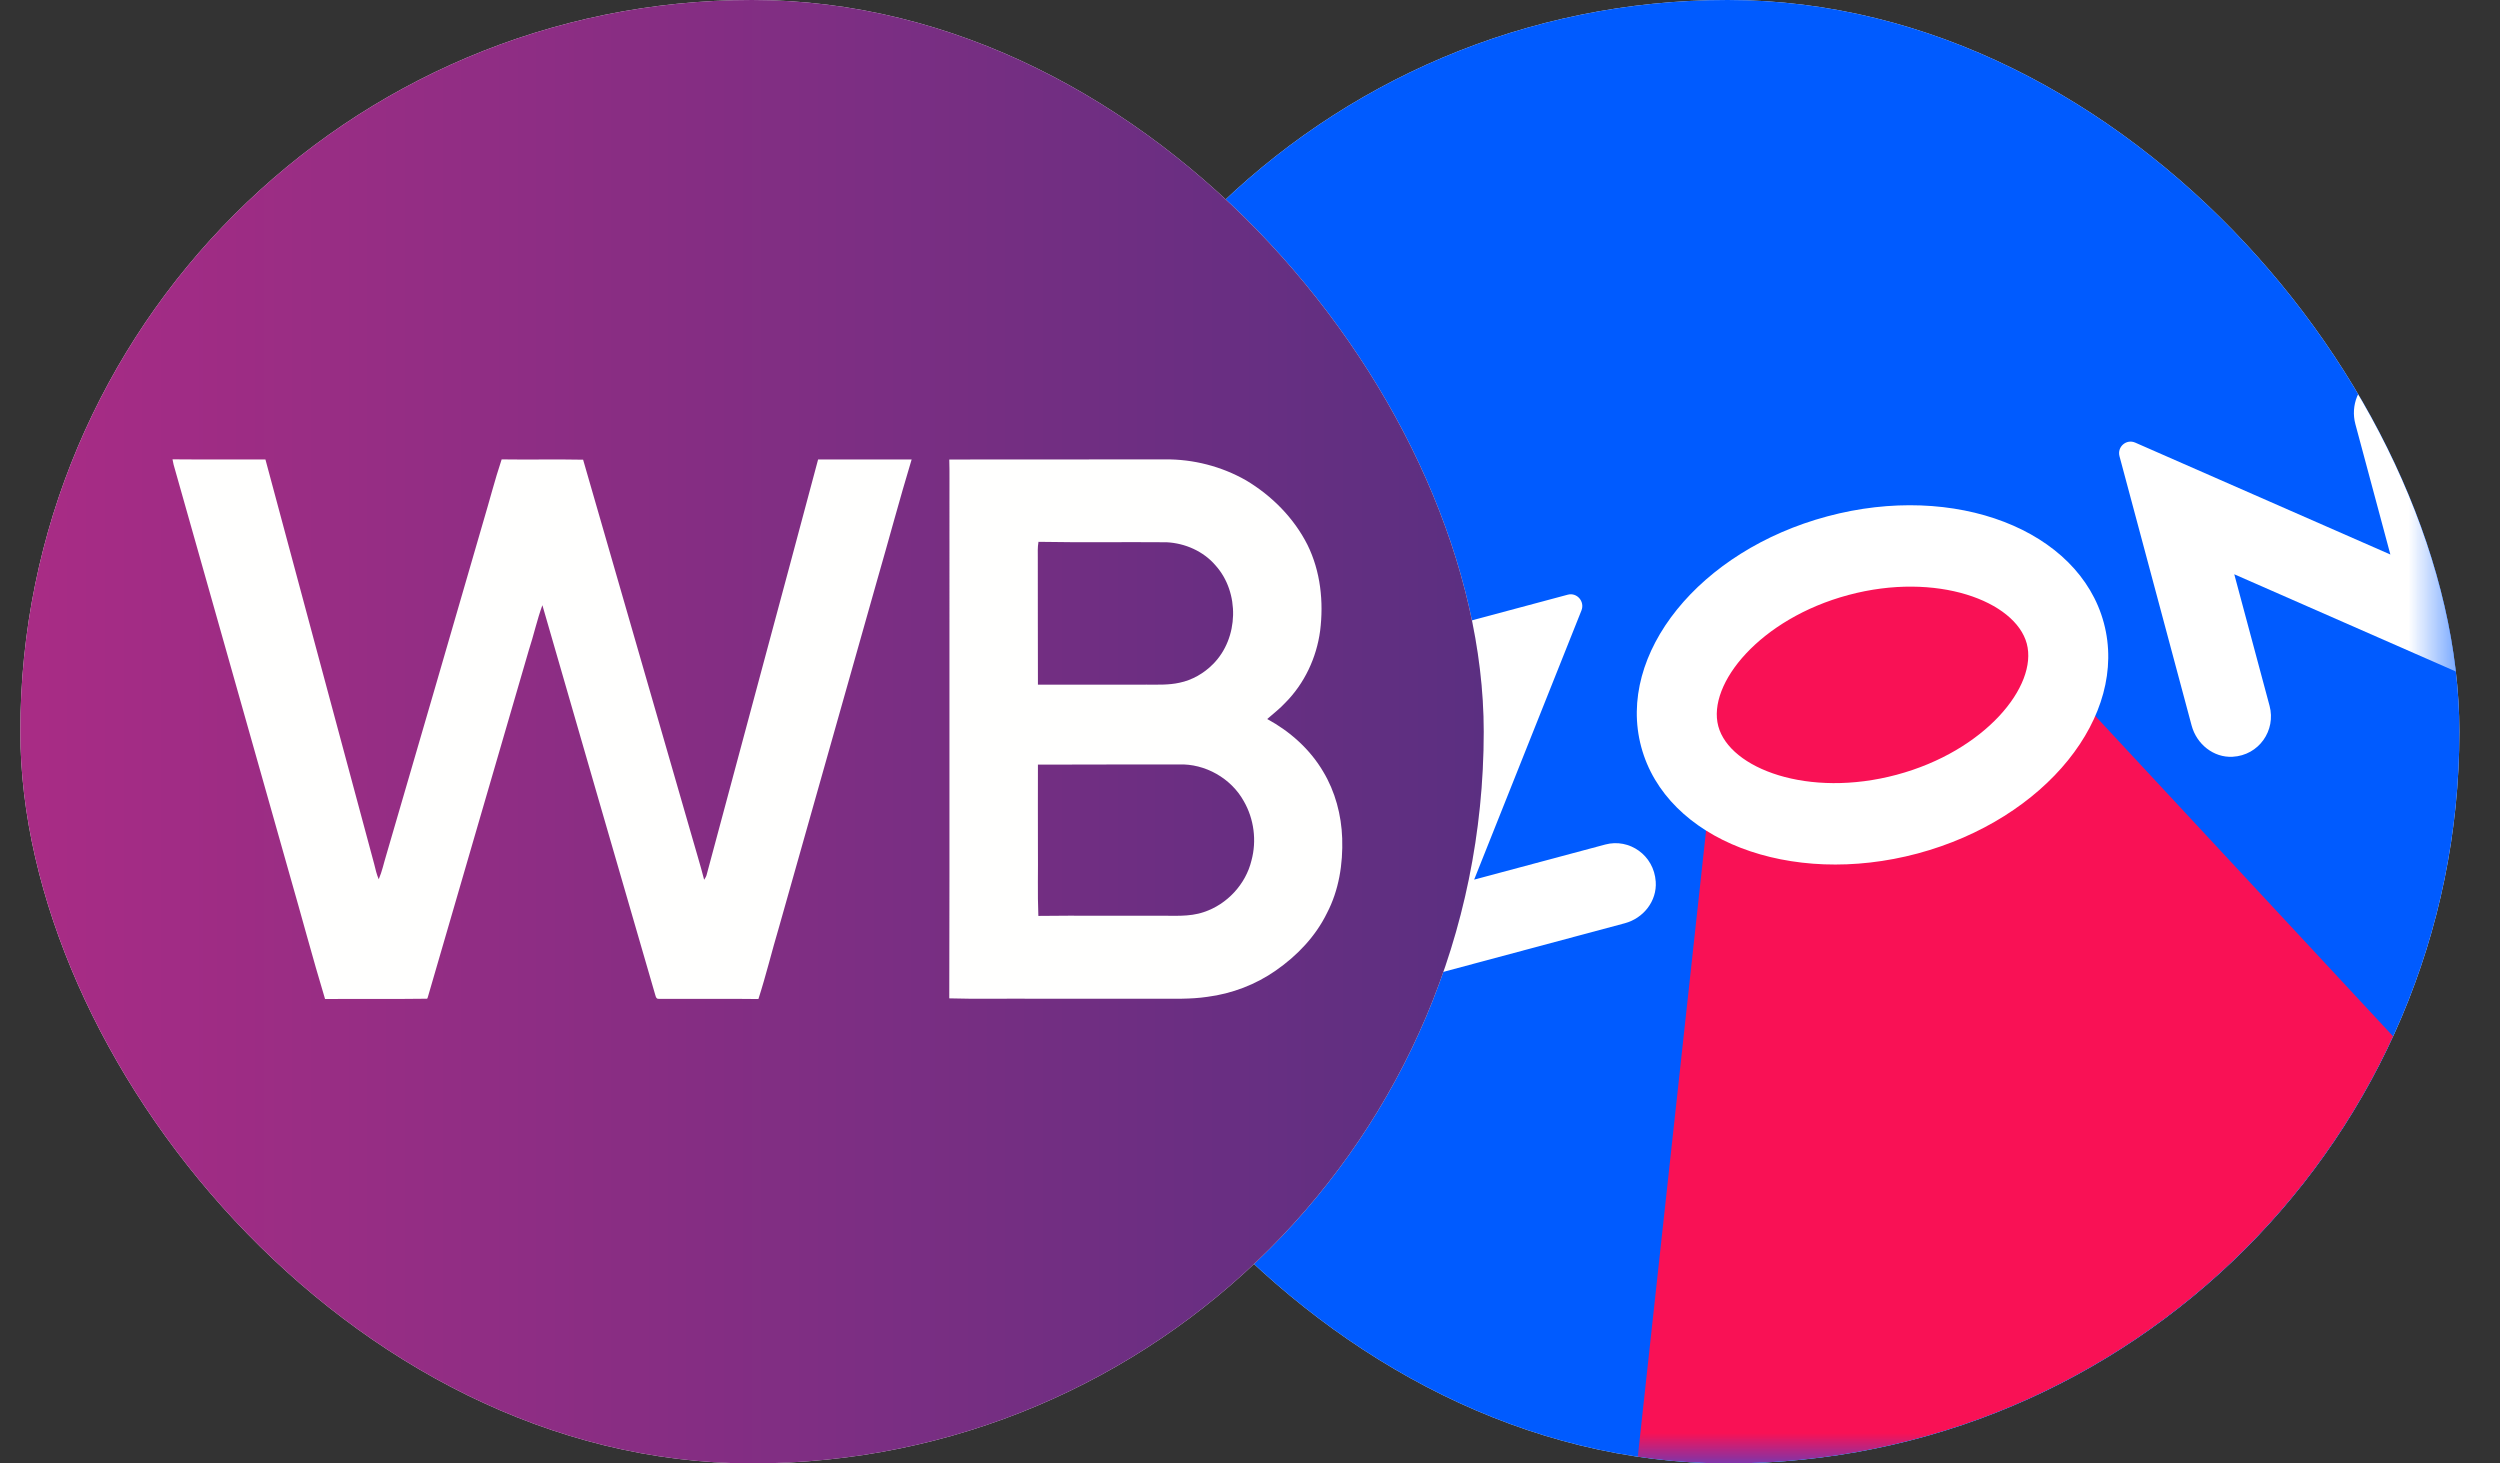
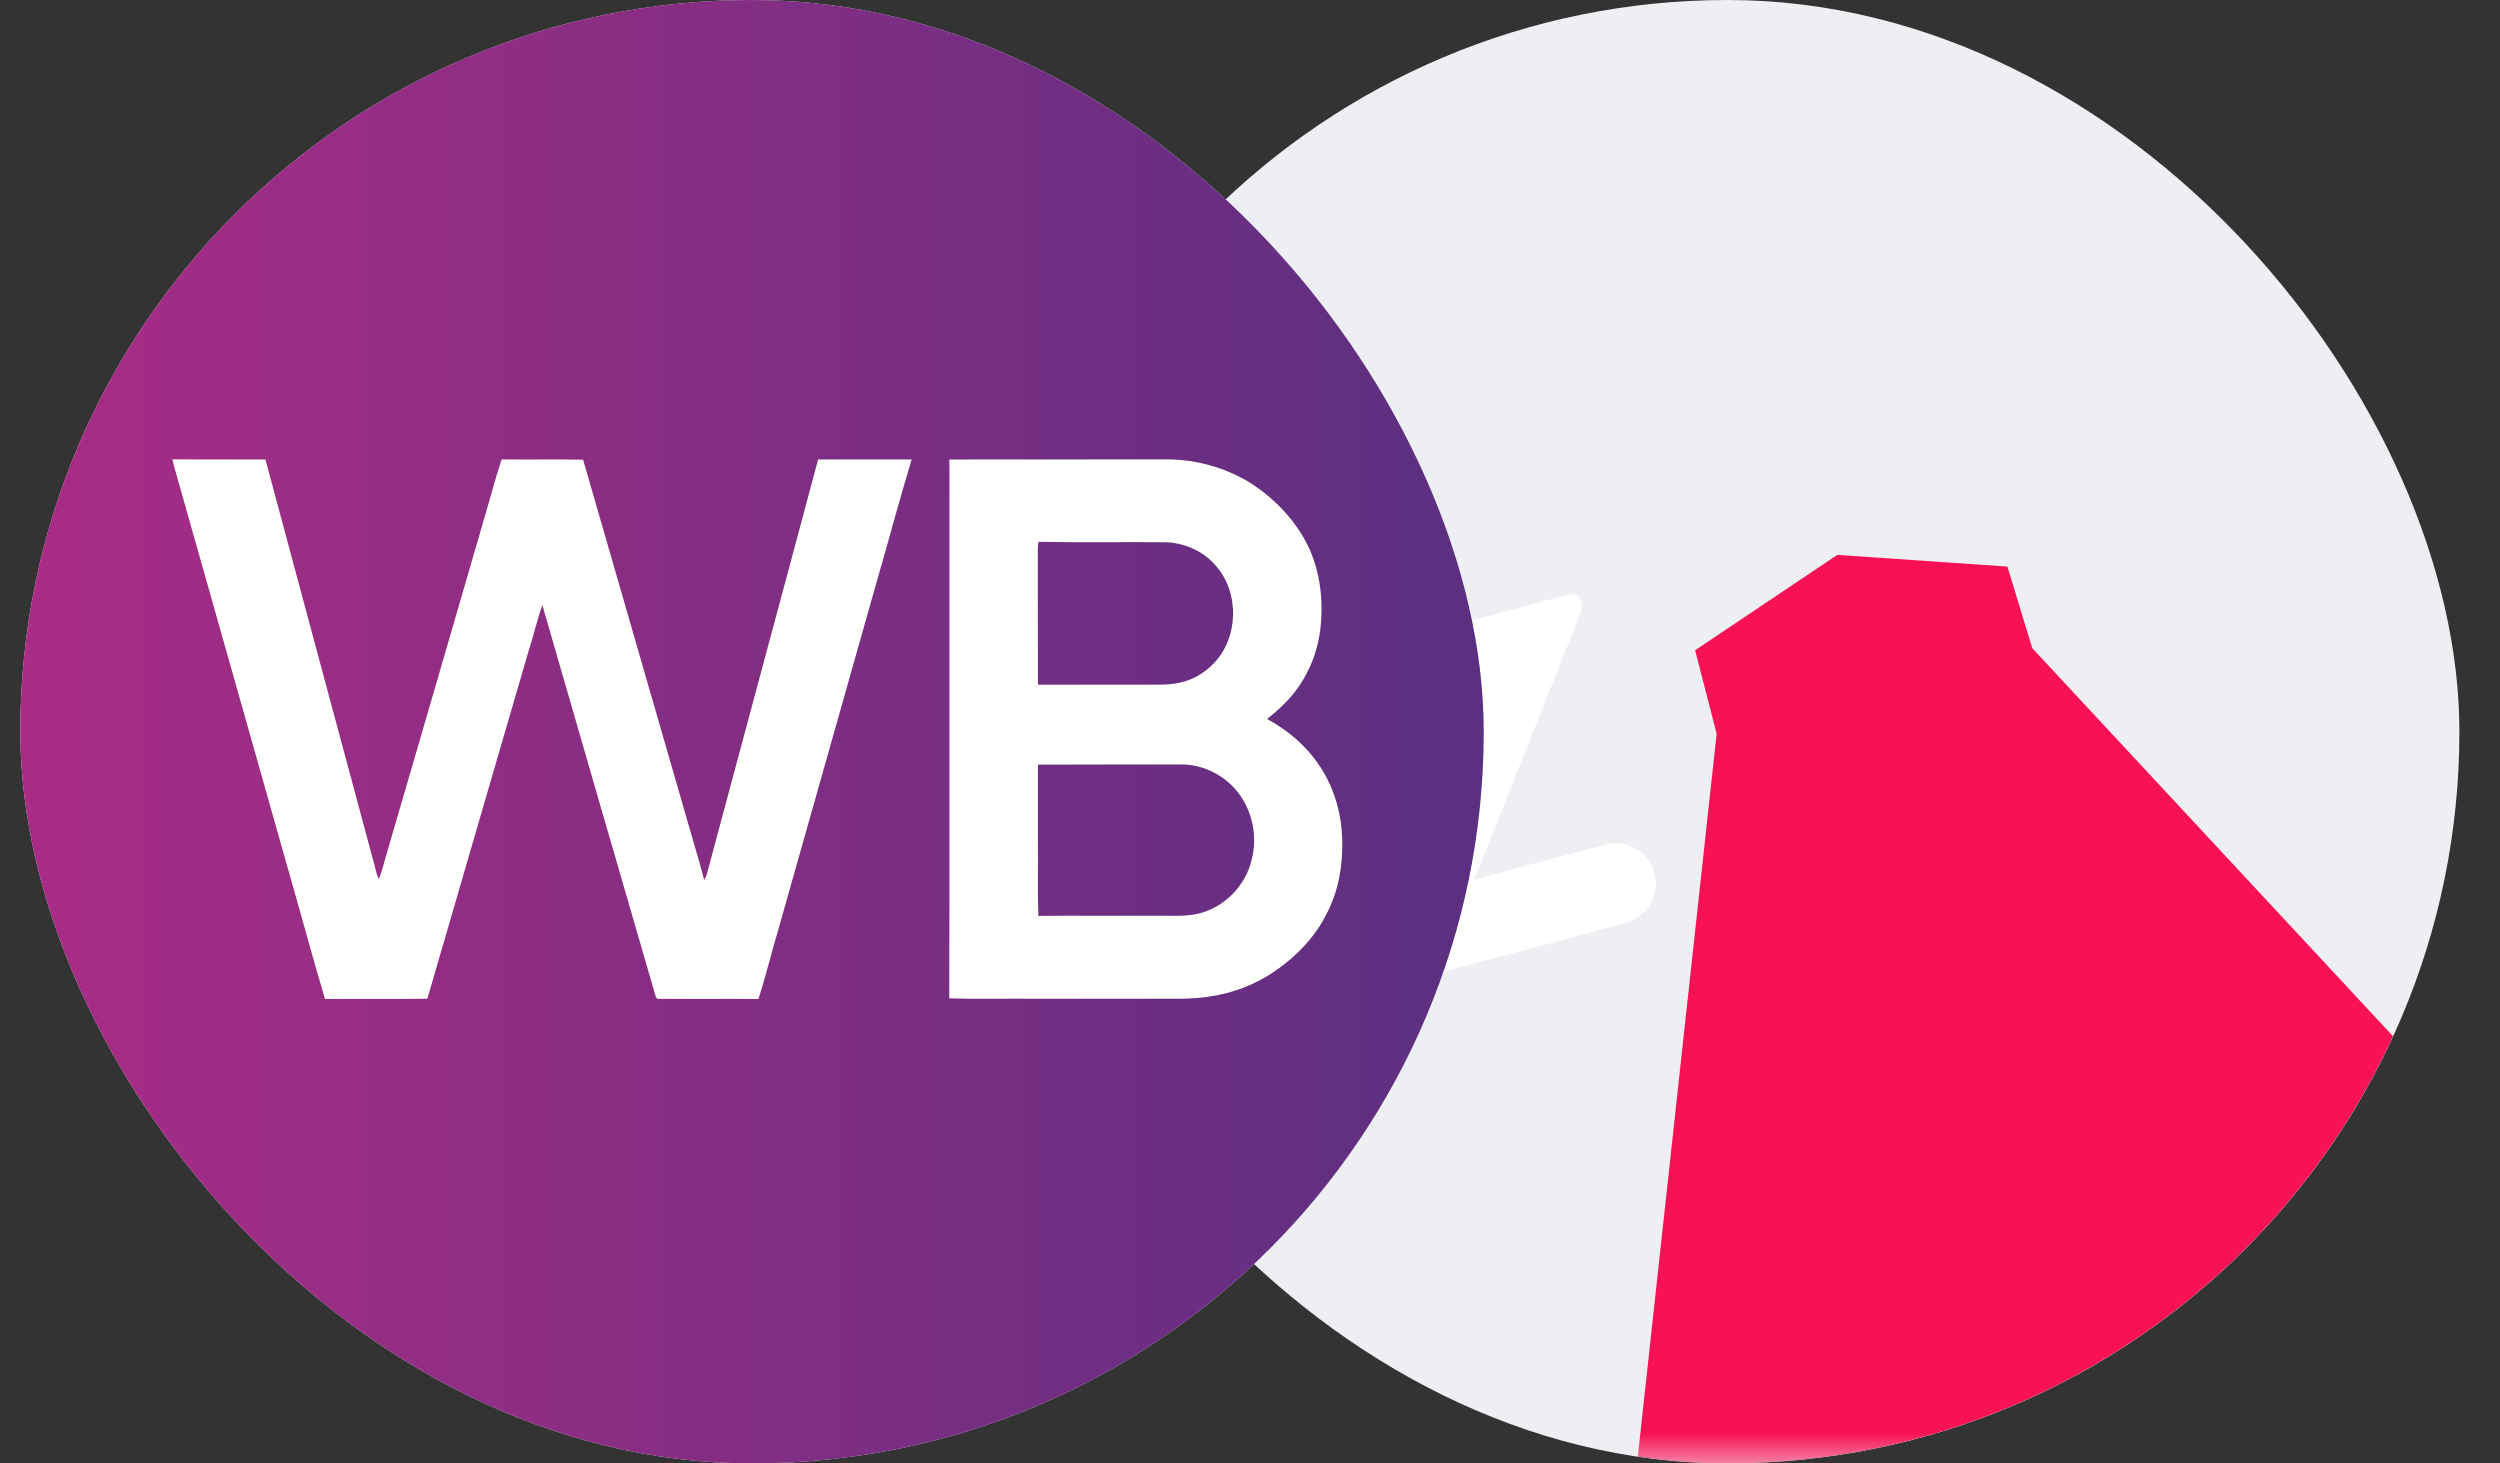
<svg xmlns="http://www.w3.org/2000/svg" width="41" height="24" viewBox="0 0 41 24" fill="none">
  <rect x="0" y="0" width="41" height="24" fill="#333333" stroke="none" />
  <g clip-path="url(#clip0_3277_3301)">
    <rect x="16.334" width="24" height="24" rx="12" fill="#EDEFF2" />
    <g clip-path="url(#clip1_3277_3301)">
-       <rect width="24" height="24" transform="translate(16.334)" fill="#005BFF" />
      <mask id="mask0_3277_3301" style="mask-type:alpha" maskUnits="userSpaceOnUse" x="16" y="0" width="25" height="24">
        <path fill-rule="evenodd" clip-rule="evenodd" d="M16.334 0H40.334V24H16.334V0Z" fill="white" />
      </mask>
      <g mask="url(#mask0_3277_3301)">
        <path fill-rule="evenodd" clip-rule="evenodd" d="M28.153 12.033L27.8 10.664L30.132 9.1L32.922 9.292L33.329 10.63L46.043 24.307L26.157 30.333L28.153 12.033Z" fill="#F91155" />
        <path fill-rule="evenodd" clip-rule="evenodd" d="M18.885 16.044C17.983 16.417 16.974 15.815 16.835 14.82C16.74 14.142 17.113 13.474 17.728 13.22C18.631 12.847 19.639 13.449 19.778 14.444C19.873 15.122 19.5 15.79 18.885 16.044ZM17.843 11.808C16.099 12.09 15.075 13.926 15.711 15.63C16.182 16.89 17.479 17.664 18.77 17.456C20.514 17.174 21.539 15.338 20.902 13.634C20.431 12.374 19.134 11.6 17.843 11.808Z" fill="white" />
        <path fill-rule="evenodd" clip-rule="evenodd" d="M21.742 10.816C21.35 10.921 21.139 11.366 21.331 11.757C21.471 12.044 21.806 12.176 22.11 12.095L23.876 11.622L22.115 16.04C22.057 16.185 22.189 16.336 22.338 16.296L26.648 15.141C26.952 15.059 27.176 14.778 27.154 14.459C27.125 14.024 26.719 13.745 26.327 13.85L24.176 14.426L25.936 10.011C25.994 9.865 25.862 9.712 25.711 9.753L21.742 10.816Z" fill="white" />
-         <path fill-rule="evenodd" clip-rule="evenodd" d="M38.953 6.176C38.675 6.318 38.547 6.65 38.628 6.955L39.202 9.094L35.018 7.259C34.872 7.195 34.718 7.328 34.76 7.483L35.943 11.9C36.025 12.204 36.302 12.428 36.614 12.411C37.049 12.388 37.328 11.976 37.221 11.576L36.642 9.418L40.826 11.254C40.972 11.318 41.126 11.184 41.084 11.029L39.896 6.597C39.789 6.196 39.342 5.979 38.953 6.176Z" fill="white" />
-         <path fill-rule="evenodd" clip-rule="evenodd" d="M29.969 8.468C27.873 9.029 26.506 10.722 26.916 12.249C27.325 13.775 29.355 14.558 31.45 13.997C33.545 13.435 34.913 11.742 34.503 10.216C34.094 8.689 32.064 7.906 29.969 8.468ZM30.314 9.758C31.762 9.37 33.052 9.859 33.239 10.555C33.425 11.25 32.552 12.319 31.105 12.706C29.657 13.094 28.367 12.606 28.18 11.91C27.994 11.214 28.867 10.146 30.314 9.758Z" fill="white" />
      </g>
    </g>
  </g>
  <g clip-path="url(#clip2_3277_3301)">
    <rect x="0.333" width="24" height="24" rx="12" fill="#EDEFF2" />
    <rect width="24" height="24" transform="translate(0.333)" fill="url(#paint0_linear_3277_3301)" />
    <path fill-rule="evenodd" clip-rule="evenodd" d="M2.829 7.533C3.337 7.538 3.845 7.533 4.353 7.535C4.95 9.747 5.539 11.96 6.137 14.171C6.157 14.255 6.177 14.34 6.211 14.42C6.267 14.291 6.294 14.155 6.335 14.022C6.867 12.204 7.395 10.383 7.923 8.564C8.026 8.221 8.114 7.873 8.227 7.534C8.673 7.541 9.118 7.53 9.563 7.539C10.153 9.584 10.744 11.628 11.334 13.673C11.405 13.924 11.483 14.175 11.548 14.428C11.562 14.404 11.579 14.381 11.587 14.354C12.194 12.081 12.811 9.809 13.417 7.535C13.928 7.535 14.439 7.534 14.951 7.535C14.751 8.196 14.574 8.863 14.382 9.526C13.847 11.421 13.311 13.316 12.774 15.211C12.658 15.6 12.563 15.997 12.438 16.384C11.895 16.377 11.351 16.384 10.808 16.381C10.752 16.389 10.751 16.321 10.737 16.285C10.122 14.166 9.507 12.046 8.895 9.925C8.807 10.166 8.753 10.419 8.673 10.662C8.122 12.562 7.564 14.46 7.014 16.361L7.005 16.379C6.446 16.387 5.888 16.379 5.331 16.384C5.126 15.706 4.945 15.02 4.748 14.338C4.113 12.1 3.482 9.858 2.847 7.62C2.841 7.591 2.835 7.561 2.829 7.533H2.829ZM15.568 7.536C16.747 7.534 17.927 7.534 19.107 7.534C19.568 7.529 20.032 7.648 20.434 7.877C20.857 8.129 21.22 8.494 21.443 8.936C21.657 9.37 21.71 9.87 21.65 10.347C21.591 10.787 21.393 11.209 21.08 11.524C20.989 11.623 20.882 11.704 20.782 11.792C21.155 11.994 21.484 12.287 21.7 12.654C21.898 12.983 21.999 13.366 22.012 13.748C22.026 14.169 21.958 14.6 21.762 14.975C21.575 15.358 21.272 15.674 20.924 15.916C20.593 16.148 20.204 16.296 19.802 16.348C19.522 16.39 19.238 16.378 18.956 16.379C18.29 16.379 17.623 16.379 16.957 16.379C16.494 16.375 16.031 16.387 15.568 16.373C15.575 13.641 15.568 10.908 15.571 8.175C15.569 7.962 15.575 7.748 15.568 7.535V7.536ZM17.031 8.886C17.015 8.974 17.02 9.063 17.02 9.151C17.022 9.843 17.019 10.536 17.022 11.229C17.617 11.229 18.212 11.227 18.806 11.228C18.985 11.228 19.167 11.236 19.343 11.197C19.552 11.154 19.746 11.042 19.895 10.89C20.316 10.467 20.334 9.717 19.935 9.273C19.736 9.04 19.435 8.908 19.132 8.893C18.431 8.887 17.732 8.899 17.031 8.886ZM17.022 12.539C17.02 12.992 17.022 13.446 17.022 13.9C17.026 14.273 17.014 14.647 17.029 15.021C17.68 15.013 18.331 15.021 18.983 15.018C19.237 15.014 19.498 15.042 19.743 14.958C20.124 14.832 20.43 14.502 20.524 14.112C20.612 13.788 20.566 13.43 20.398 13.139C20.19 12.763 19.762 12.521 19.333 12.537C18.563 12.539 17.793 12.536 17.023 12.54L17.022 12.539Z" fill="#FFFFFE" />
  </g>
  <defs>
    <linearGradient id="paint0_linear_3277_3301" x1="0" y1="12" x2="24" y2="12" gradientUnits="userSpaceOnUse">
      <stop stop-color="#A92C85" />
      <stop offset="1" stop-color="#5B2F81" />
    </linearGradient>
    <clipPath id="clip0_3277_3301">
      <rect x="16.334" width="24" height="24" rx="12" fill="white" />
    </clipPath>
    <clipPath id="clip1_3277_3301">
      <rect width="24" height="24" fill="white" transform="translate(16.334)" />
    </clipPath>
    <clipPath id="clip2_3277_3301">
      <rect x="0.333" width="24" height="24" rx="12" fill="white" />
    </clipPath>
  </defs>
</svg>